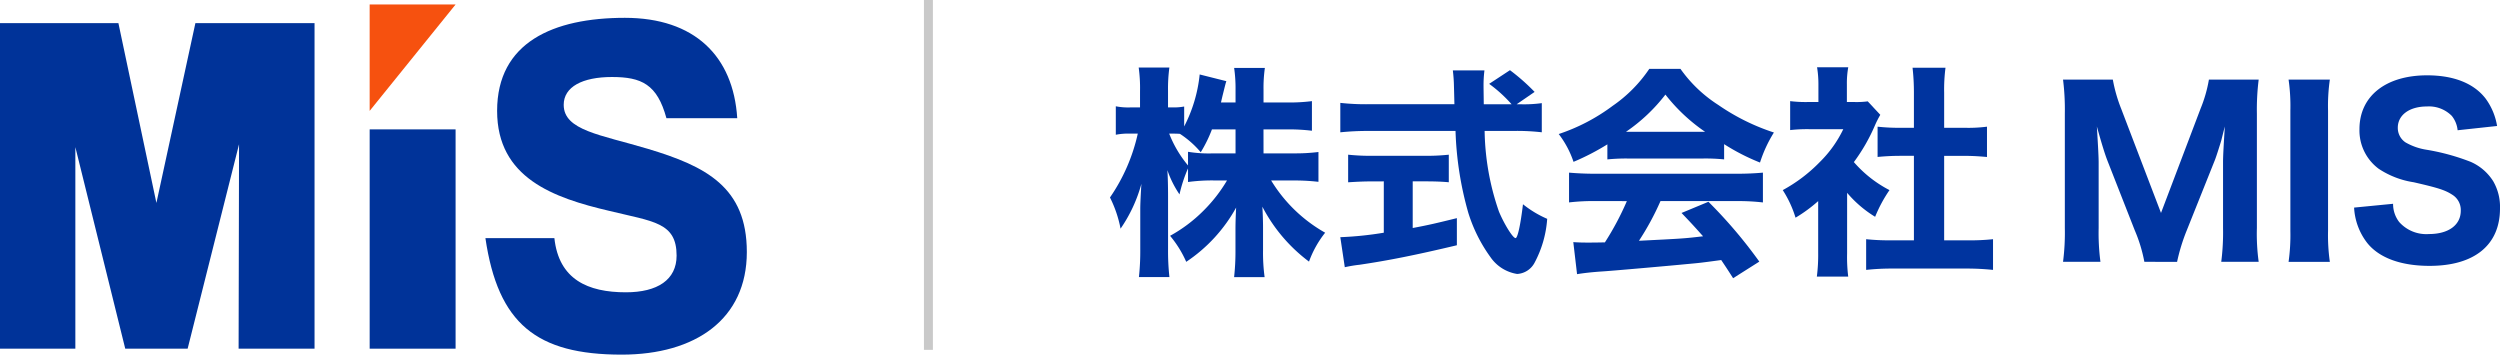
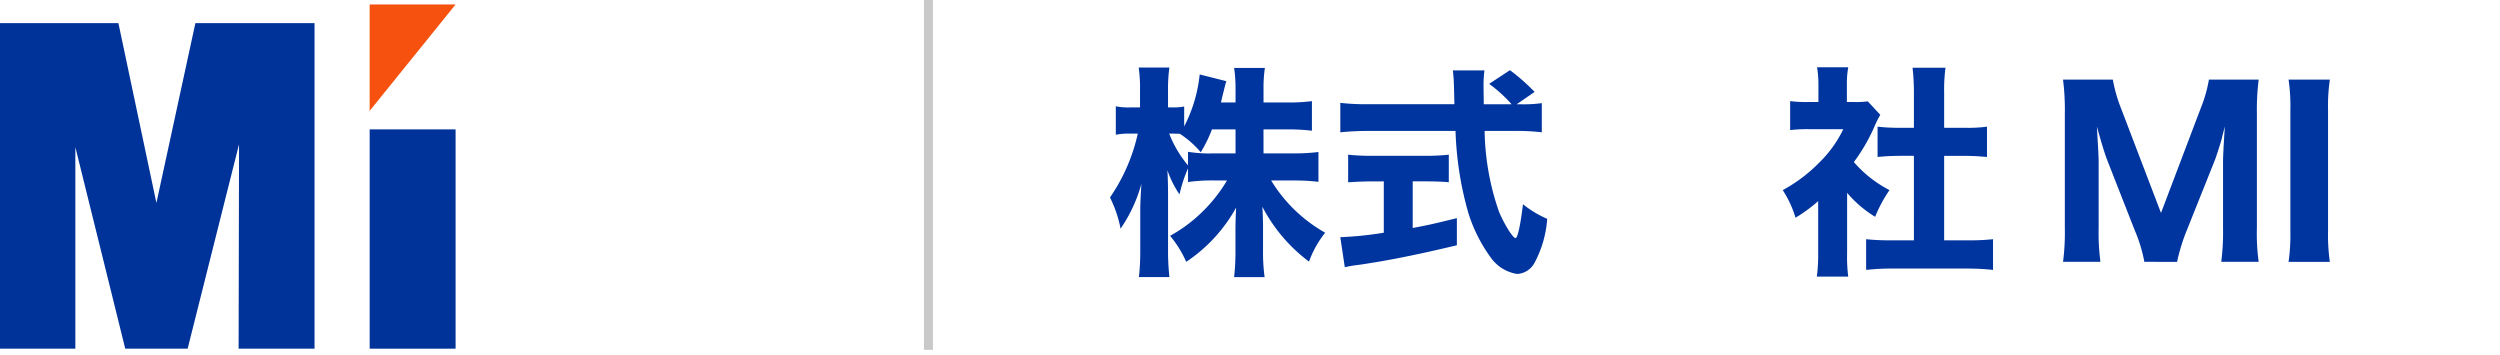
<svg xmlns="http://www.w3.org/2000/svg" width="278.697" height="39.53">
  <defs>
    <clipPath id="a">
      <path data-name="長方形 2" fill="none" d="M0 0h83.261v39.03H0z" />
    </clipPath>
    <clipPath id="b">
      <path data-name="長方形 1234" fill="#00349f" d="M0 0h154.958v23.512H0z" />
    </clipPath>
  </defs>
  <g data-name="グループ 461">
    <g data-name="グループ 421">
      <g data-name="グループ 390">
        <path data-name="パス 1" d="M21.782 2.579l-4.346 20.044L13.2 2.579H0V38.87h8.4V16.401l5.562 22.469h6.955l5.731-22.791L26.6 38.87h8.465V2.579z" fill="#039" />
        <path data-name="長方形 1" fill="#039" d="M41.21 14.423h9.578V38.87H41.21z" />
        <path data-name="パス 2" d="M41.209.5v11.861L50.789.5z" fill="#f6510f" />
        <g data-name="グループ 2">
          <g data-name="グループ 1" clip-path="url(#a)" transform="translate(0 .5)">
-             <path data-name="パス 3" d="M54.119 26.044h7.683c.494 4.607 3.726 6.041 7.969 6.041 3.522 0 5.656-1.393 5.656-4.089 0-3.727-2.618-3.791-7.509-4.989-6.189-1.447-12.5-3.66-12.5-11.147 0-7.636 6.259-10.373 14.245-10.373 7.736 0 12.081 4.241 12.525 11.189h-7.894c-1.032-3.786-2.781-4.591-6.075-4.591s-5.377 1.1-5.377 3.1c0 2.86 4.11 3.329 9.354 4.9 6.52 1.951 11.061 4.284 11.061 11.509 0 7.486-5.716 11.44-13.951 11.44-9.483 0-13.787-3.436-15.191-12.986" fill="#039" />
-           </g>
+             </g>
        </g>
      </g>
    </g>
    <g data-name="グループ 442">
      <g data-name="グループ 387" transform="translate(123.739 7.5)" clip-path="url(#b)" fill="#00349f">
        <path data-name="パス 609" d="M17.117 9.597h3.323a21.07 21.07 0 002.8-.152v3.325a23.178 23.178 0 00-2.823-.15h-2.45a16.549 16.549 0 006.021 5.821 11.408 11.408 0 00-1.8 3.223 18 18 0 01-5.2-6.121c.05.825.075 1.673.075 2.348v2.5a20.373 20.373 0 00.175 3h-3.4a26.007 26.007 0 00.152-3v-2.277c0-.7.023-1.5.073-2.473A17.315 17.315 0 018.5 21.688a12.064 12.064 0 00-1.8-2.9 16.33 16.33 0 003.723-2.8 16.719 16.719 0 002.625-3.373h-1.5a19.934 19.934 0 00-2.848.175v-1.52a15.757 15.757 0 00-.95 2.9 11.31 11.31 0 01-1.35-2.7c.052.75.075 1.923.075 2.948v5.823a26.517 26.517 0 00.152 3.148h-3.4a27.335 27.335 0 00.15-3.148v-4.427c0-.575.052-1.65.125-2.823a16.3 16.3 0 01-2.323 5A13.232 13.232 0 000 14.514a20.193 20.193 0 003.1-7.117h-.8a7.209 7.209 0 00-1.65.125V4.349a7.078 7.078 0 001.65.125h1.05V2.649A16.71 16.71 0 003.2.026h3.423a17.364 17.364 0 00-.152 2.6v1.848h.552a6.008 6.008 0 001.248-.1v2.223A16.138 16.138 0 0010 .801l2.973.748c-.1.3-.175.625-.375 1.425-.1.4-.125.525-.225.95h1.625v-1.4a16.13 16.13 0 00-.156-2.448h3.425a15.808 15.808 0 00-.15 2.423v1.425h2.623a19.906 19.906 0 002.773-.15v3.3a21.608 21.608 0 00-2.8-.15h-2.6zm-5.748-2.675a15.076 15.076 0 01-1.25 2.55A10.637 10.637 0 007.8 7.422c-.35-.025-.5-.025-.725-.025H6.6a12.784 12.784 0 002.1 3.548V9.422a14.4 14.4 0 002.848.175h2.45V6.922z" />
        <path data-name="パス 610" d="M45.715 4.122a14.339 14.339 0 002.423-.125v3.25a24.573 24.573 0 00-3.073-.152h-3.3a28.565 28.565 0 001.6 9c.6 1.425 1.55 2.948 1.85 2.948.225 0 .55-1.448.825-3.773a11.738 11.738 0 002.7 1.625 12.118 12.118 0 01-1.423 4.923 2.343 2.343 0 01-1.925 1.223 4.445 4.445 0 01-2.973-1.873 16.981 16.981 0 01-2.475-4.948 37.345 37.345 0 01-1.423-9.121h-9.77a28.863 28.863 0 00-3.073.152V3.969a25.644 25.644 0 003.073.15h9.646c-.025-1.075-.025-1.075-.05-1.973a17.424 17.424 0 00-.125-1.8h3.523a13.322 13.322 0 00-.1 1.775c0 .175 0 .175.025 2h3.1a15.323 15.323 0 00-2.5-2.273L44.59.324a22.647 22.647 0 012.748 2.423l-2 1.375zm-16.542 8.6c-.95 0-1.848.05-2.623.1V9.745a24.041 24.041 0 002.7.125h5.848a23.864 23.864 0 002.673-.125v3.073c-.775-.075-1.675-.1-2.623-.1h-1.4v5.2c1.75-.325 2.7-.552 4.923-1.1v3.023c-4.623 1.1-7.646 1.7-10.844 2.173a14.726 14.726 0 00-1.65.275l-.5-3.348a38.118 38.118 0 004.848-.5v-5.723z" />
-         <path data-name="パス 611" d="M55.449 8.592a26.841 26.841 0 01-3.773 1.95 10.665 10.665 0 00-1.65-3.1 21.208 21.208 0 006.023-3.15A15.506 15.506 0 0060.122.176h3.473a15.133 15.133 0 004.219 4.023 23.921 23.921 0 006.2 3.073 14.771 14.771 0 00-1.55 3.348 23.354 23.354 0 01-4-2.05v1.7a20.668 20.668 0 00-2.325-.1h-8.467a21.109 21.109 0 00-2.223.1zm-1.3 6.323a23.449 23.449 0 00-2.973.15v-3.32c.85.075 1.85.125 2.973.125h15.665c1.2 0 2.15-.05 2.975-.125v3.323a23.734 23.734 0 00-2.975-.15H61.37a29.964 29.964 0 01-2.4 4.423c5.023-.252 5.023-.252 7.146-.5-.8-.9-1.2-1.35-2.4-2.6l3-1.248a52.7 52.7 0 015.671 6.671l-2.921 1.85c-.7-1.1-.925-1.425-1.325-2.025-2.4.325-2.45.325-3.823.45-1.225.125-8.546.775-9.5.825-1.15.075-2.173.2-2.748.3l-.419-3.572c.75.05 1.125.05 1.75.05.25 0 .848 0 1.773-.023a31.506 31.506 0 002.448-4.6zm12.194-7.723a19.625 19.625 0 01-4.423-4.148 19.158 19.158 0 01-4.396 4.148z" />
        <path data-name="パス 612" d="M82.174 20.738a17.586 17.586 0 00.125 2.6h-3.498a18.976 18.976 0 00.148-2.673v-5.747a16.4 16.4 0 01-2.523 1.85 12.238 12.238 0 00-1.425-3.075 17.153 17.153 0 004.123-3.123 13.052 13.052 0 002.625-3.669h-3.773a16.957 16.957 0 00-2.15.1V3.774a14.144 14.144 0 001.95.1h1.2V1.901a11.7 11.7 0 00-.15-1.9h3.475a10.165 10.165 0 00-.152 1.925v1.948h.875a9.326 9.326 0 001.45-.075l1.4 1.5a11.541 11.541 0 00-.573 1.123 20.216 20.216 0 01-2.373 4.148 13.392 13.392 0 003.971 3.123 15.511 15.511 0 00-1.6 2.975 12.793 12.793 0 01-3.123-2.673zm10.819-1.448h2.5a24.353 24.353 0 002.948-.125v3.423a28.609 28.609 0 00-2.923-.15h-8.373a26.5 26.5 0 00-2.848.15v-3.423a24.733 24.733 0 002.9.125h2.425V9.872h-1.6a26.1 26.1 0 00-2.45.125V6.622a21.74 21.74 0 002.45.125h1.6V2.824A24.614 24.614 0 0089.47.051h3.673a18.943 18.943 0 00-.15 2.773v3.923h2.3a16.424 16.424 0 002.475-.125v3.379c-.85-.077-1.6-.125-2.475-.125h-2.3z" />
        <path data-name="パス 613" d="M115.312 21.688a16.7 16.7 0 00-1.075-3.523l-3.048-7.77c-.3-.775-.65-1.925-1.173-3.8.148 2.423.2 3.423.2 4.048v7.272a24.673 24.673 0 00.2 3.773h-4.17a25.467 25.467 0 00.2-3.773V5.172a26.948 26.948 0 00-.2-3.8h5.55a16.792 16.792 0 00.921 3.223l4.45 11.644 4.416-11.642a15.075 15.075 0 00.925-3.223h5.548a27.089 27.089 0 00-.2 3.8v12.741a22.97 22.97 0 00.2 3.773h-4.173a25.727 25.727 0 00.2-3.773V10.57c0-.6.05-1.6.2-3.973-.125.475-.125.475-.4 1.575-.125.423-.55 1.773-.7 2.148l-3.148 7.871a20.773 20.773 0 00-1.075 3.5z" />
        <path data-name="パス 614" d="M135.989 1.374a20.668 20.668 0 00-.2 3.448v13.419a21.053 21.053 0 00.2 3.448h-4.6a21.446 21.446 0 00.2-3.448V4.822a20.86 20.86 0 00-.2-3.448z" />
-         <path data-name="パス 615" d="M143.039 15.218a3.291 3.291 0 00.675 2.025 4.045 4.045 0 003.323 1.348c2.173 0 3.548-1 3.548-2.6a2 2 0 00-.975-1.8c-.773-.5-1.548-.75-4.271-1.373a9.722 9.722 0 01-3.9-1.5 5.315 5.315 0 01-2.148-4.421c0-3.673 2.923-6 7.546-6 2.973 0 5.223.9 6.523 2.6a7.083 7.083 0 011.273 3.048l-4.4.475a3.017 3.017 0 00-.648-1.6 3.578 3.578 0 00-2.773-1.051c-1.948 0-3.248.948-3.248 2.373a1.939 1.939 0 00.85 1.625 6.754 6.754 0 002.348.825 24.529 24.529 0 014.923 1.348 5.625 5.625 0 012.523 2.175 5.7 5.7 0 01.75 3.023c0 4.073-2.848 6.4-7.846 6.4-3.223 0-5.646-.9-6.971-2.573a7.013 7.013 0 01-1.448-3.923z" />
      </g>
    </g>
    <path data-name="線 111" fill="none" stroke="#c9c9c9" d="M103.5 0v39" />
  </g>
</svg>